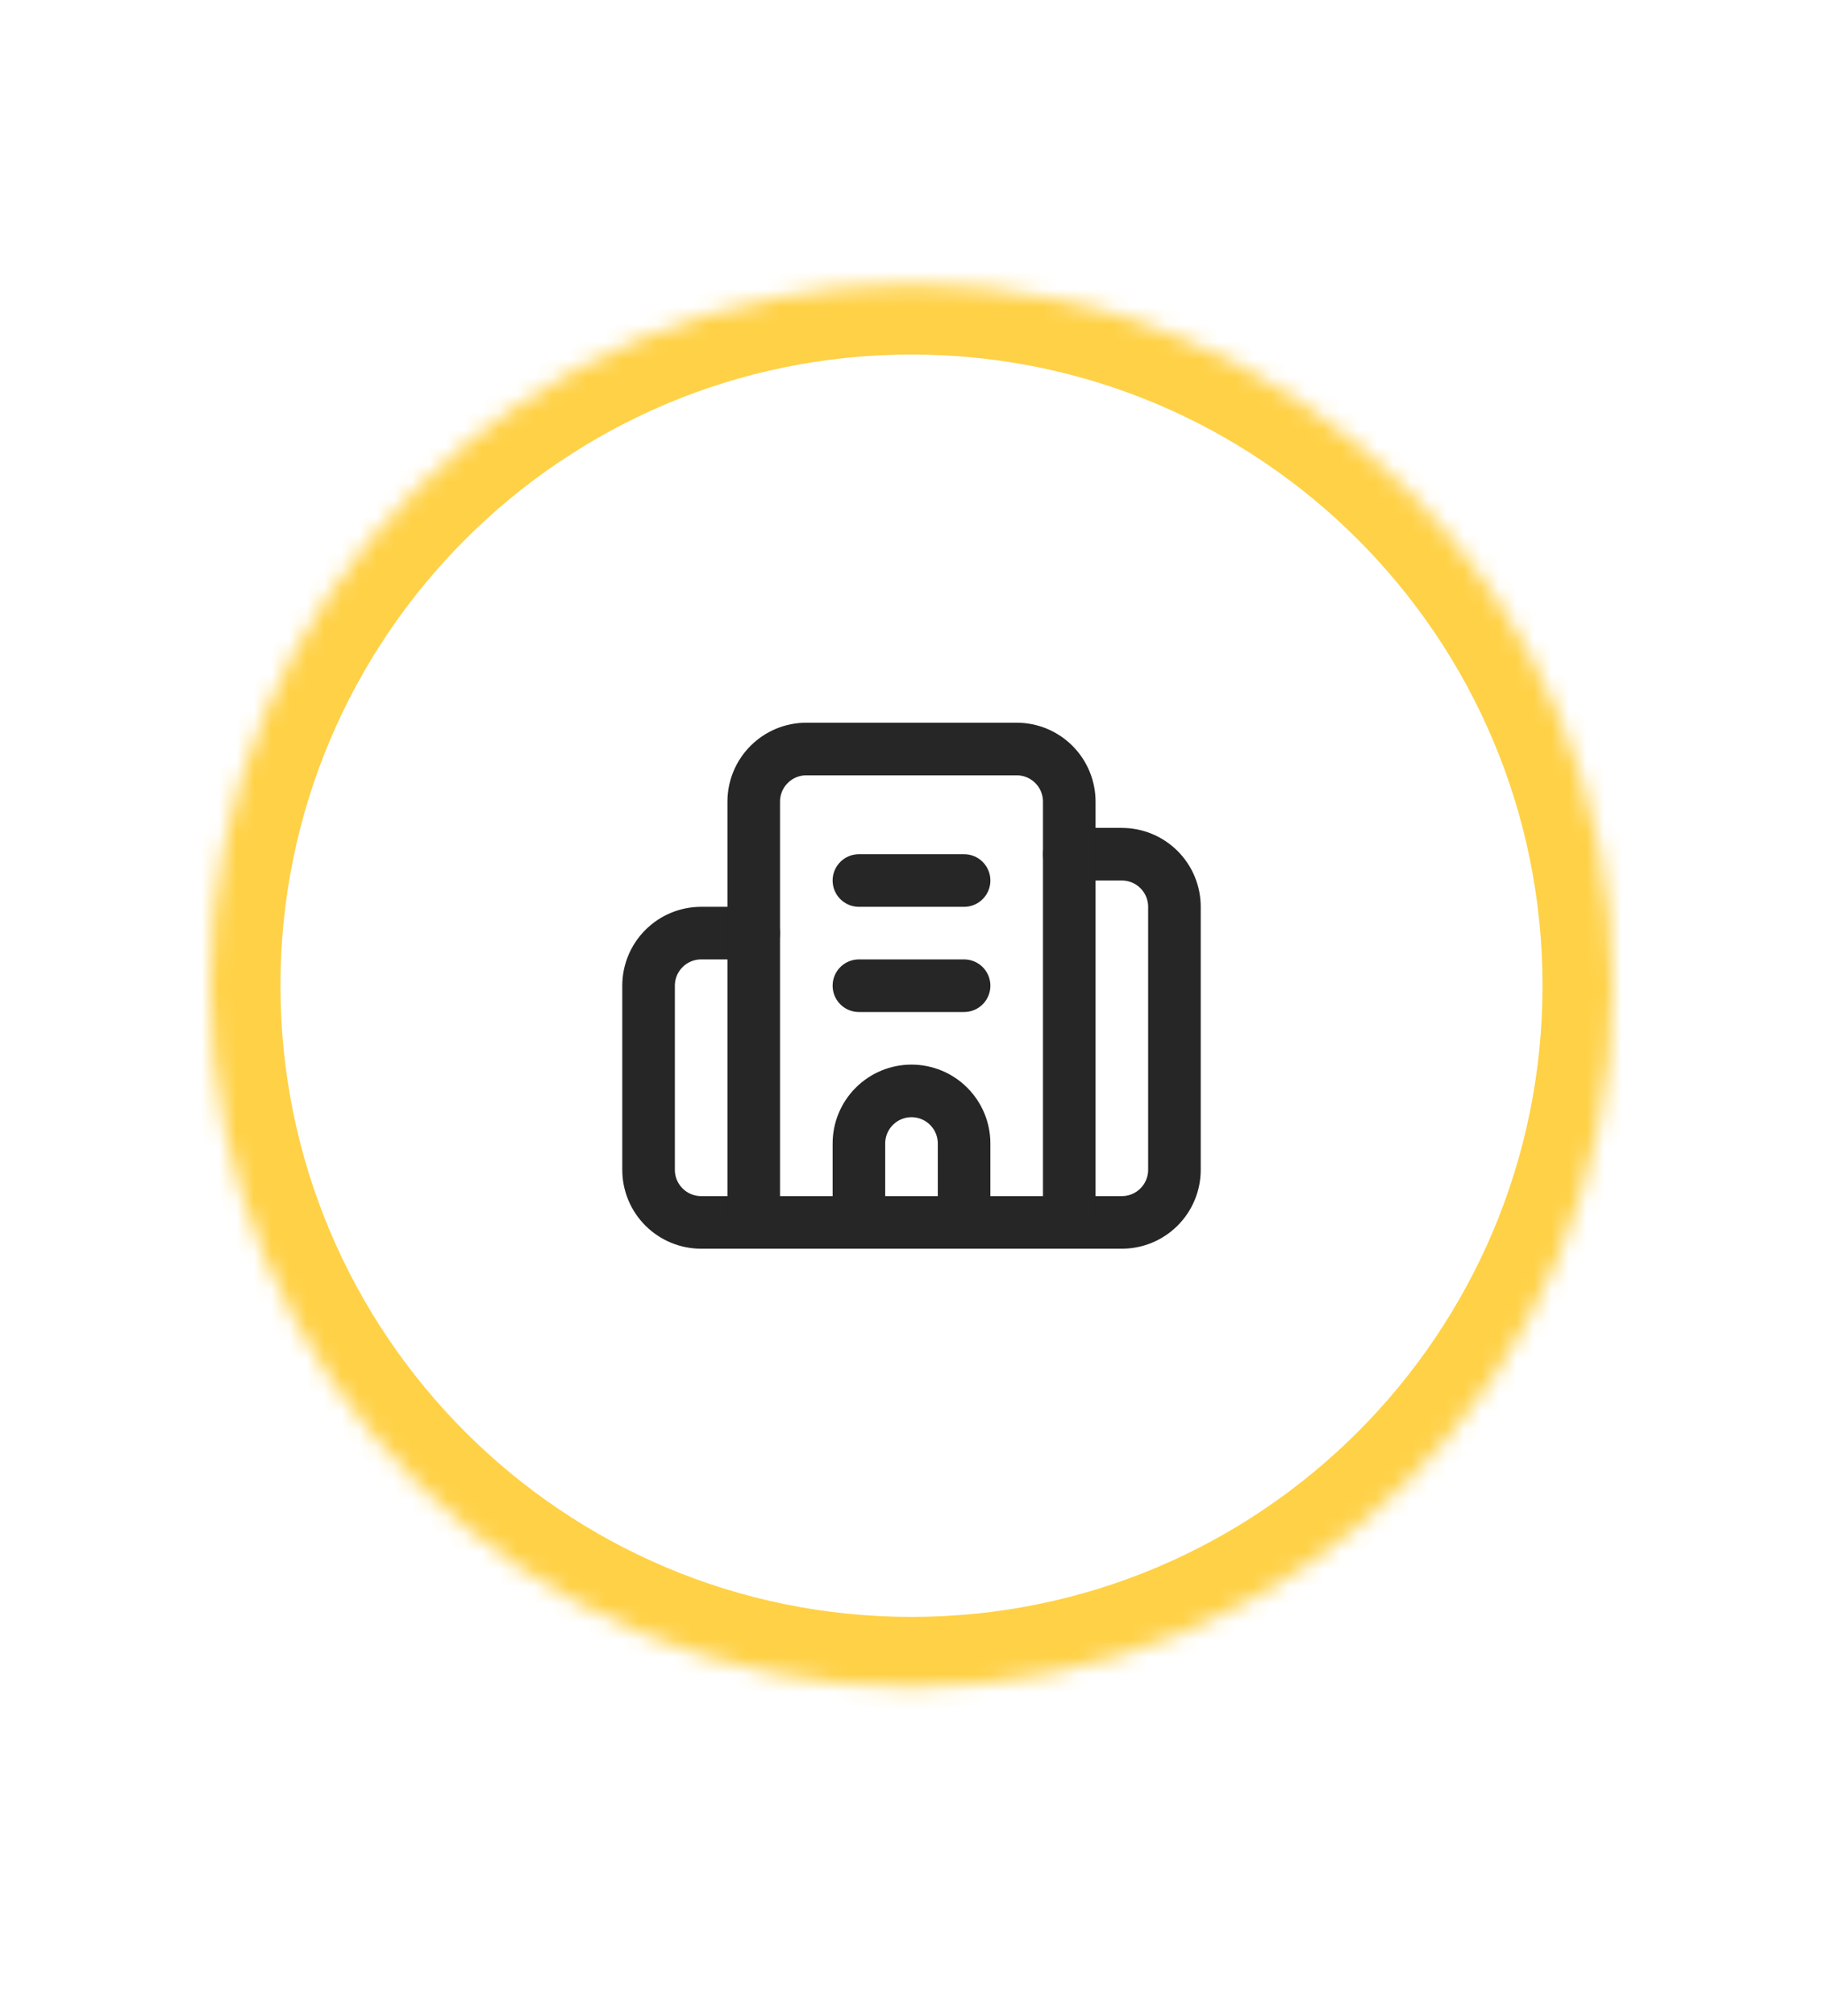
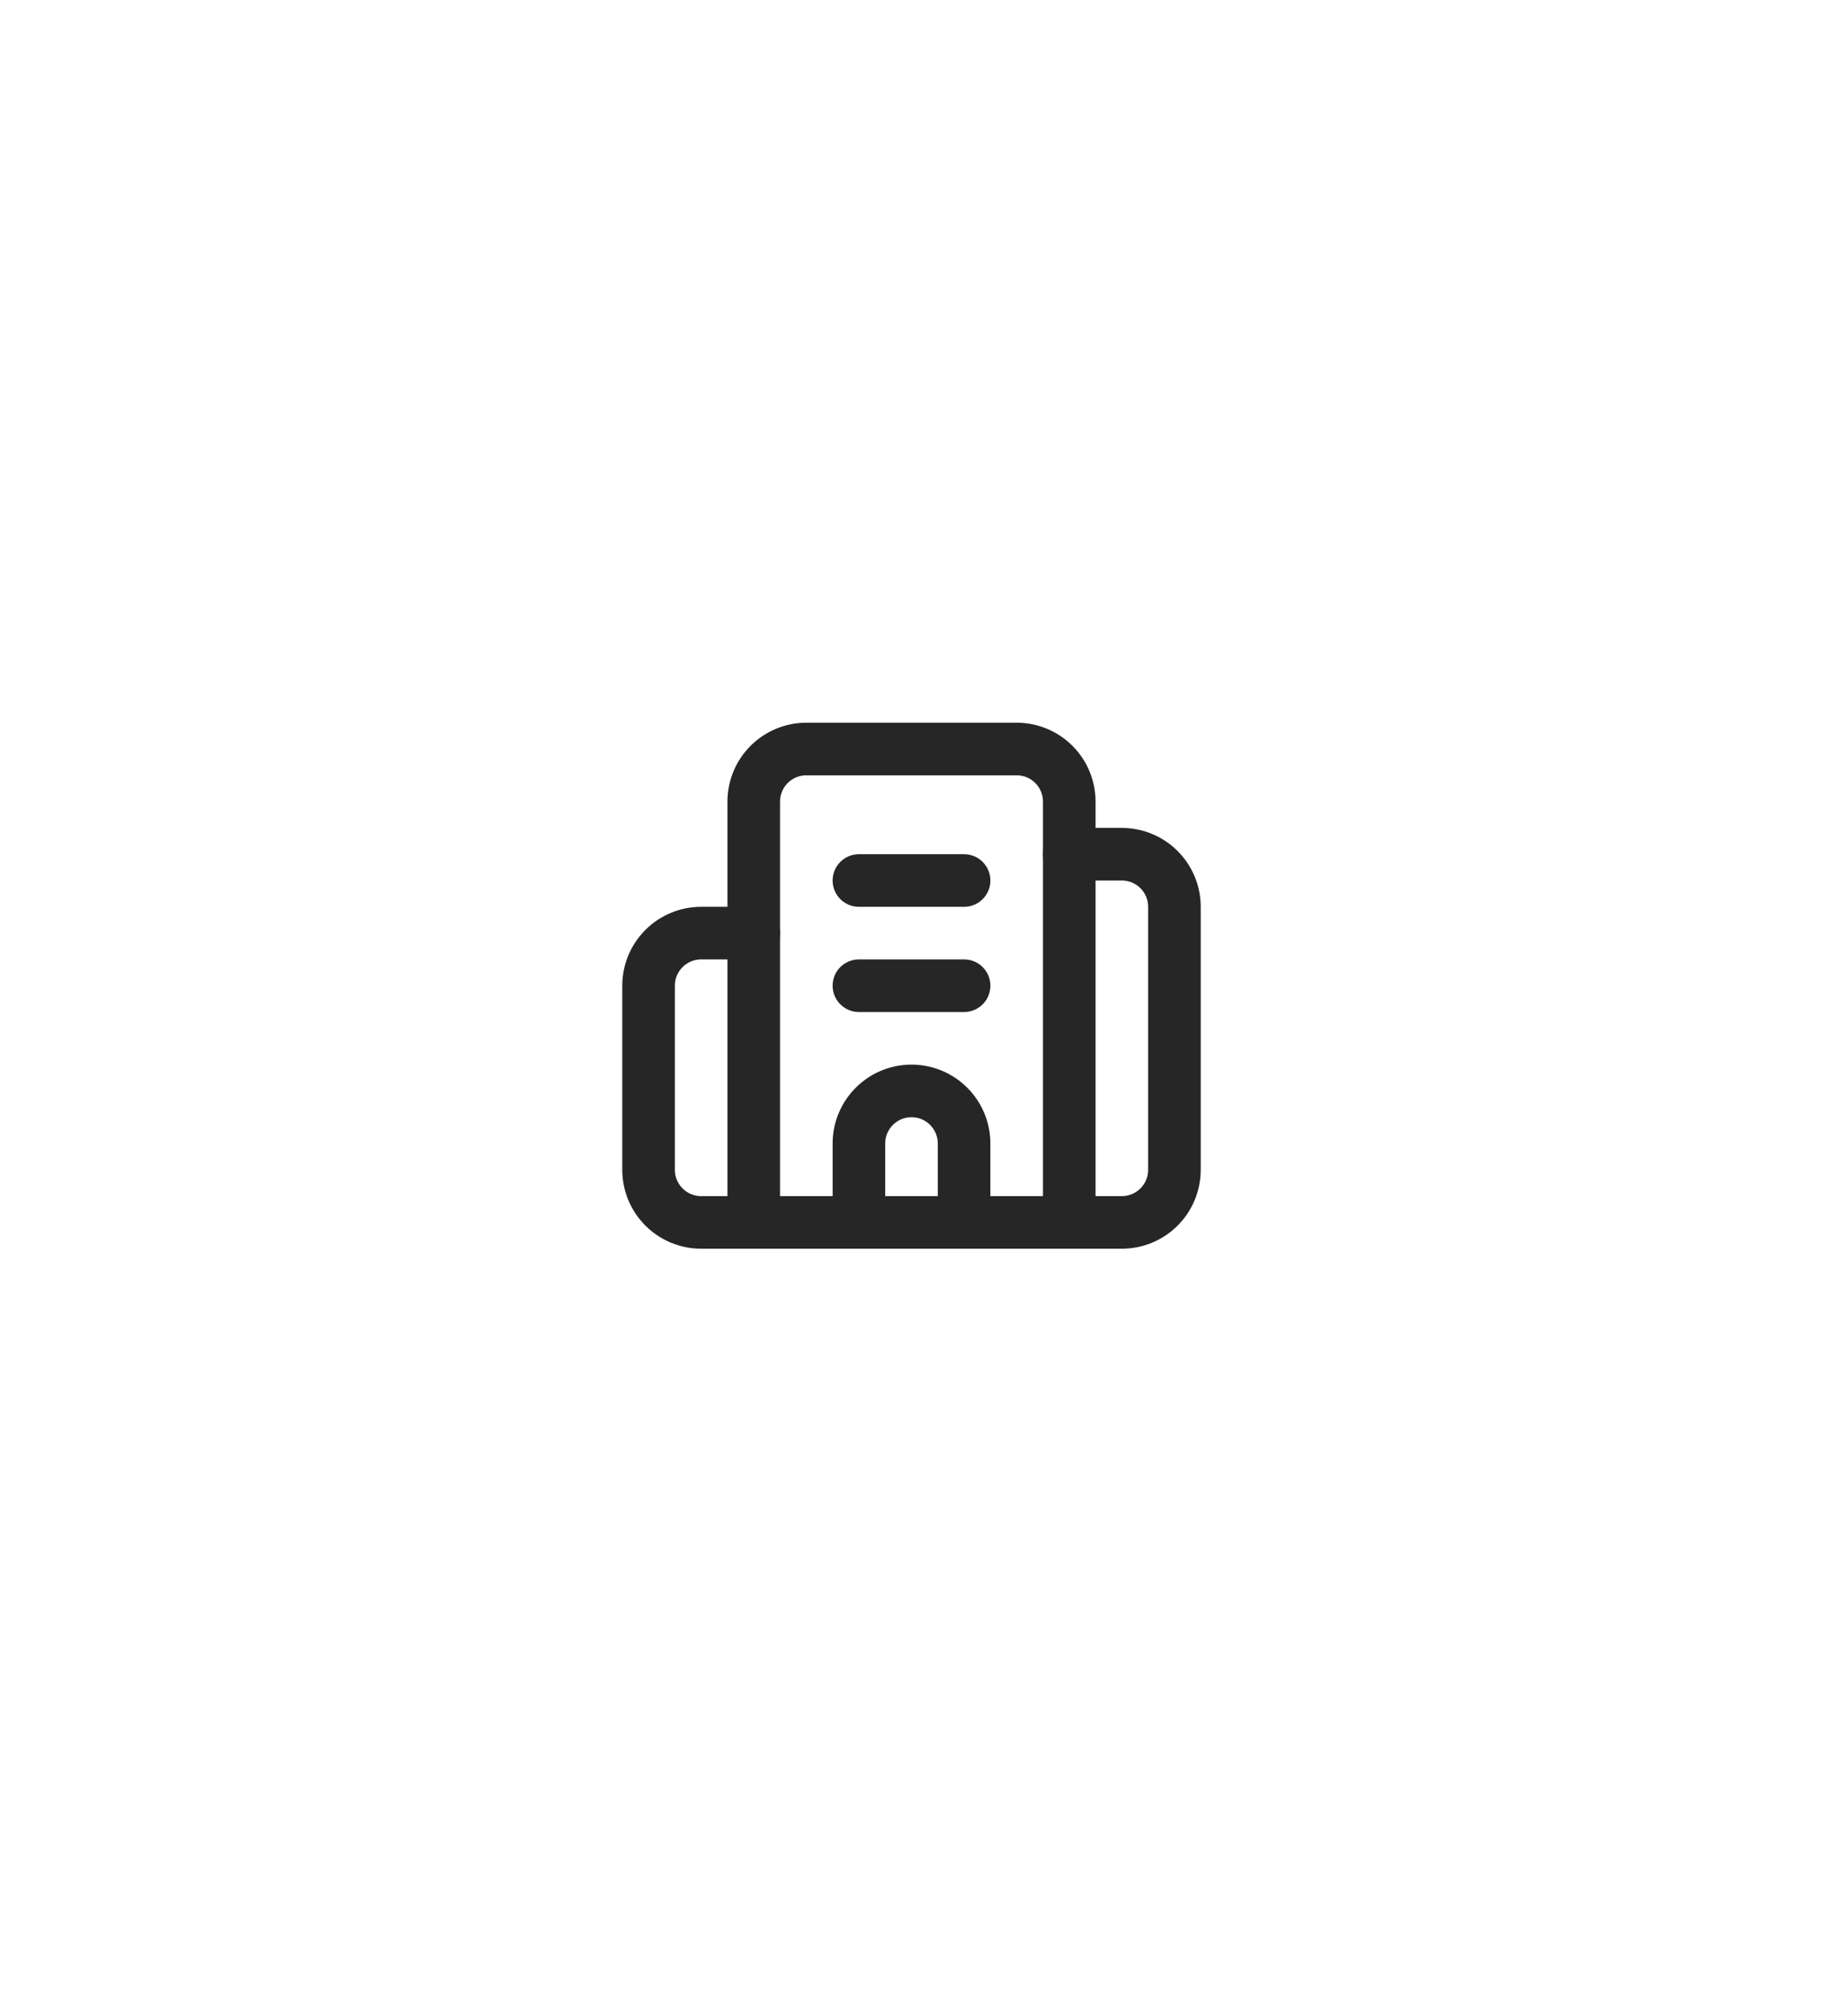
<svg xmlns="http://www.w3.org/2000/svg" width="104" height="115" viewBox="0 0 104 115" fill="none">
  <g filter="url(#filter0_dd_78_565)">
    <mask id="path-1-inside-1_78_565" fill="white">
      <path d="M12 42.22C12 20.129 29.909 2.22 52 2.22C74.091 2.22 92 20.129 92 42.22C92 64.311 74.091 82.22 52 82.22C29.909 82.22 12 64.311 12 42.22Z" />
    </mask>
    <path d="M12 42.22C12 20.129 29.909 2.22 52 2.22C74.091 2.22 92 20.129 92 42.22C92 64.311 74.091 82.22 52 82.22C29.909 82.22 12 64.311 12 42.22Z" fill="white" />
-     <path d="M52 82.22V78.22C32.118 78.22 16 62.102 16 42.22H12H8C8 66.52 27.7 86.22 52 86.22V82.22ZM92 42.22H88C88 62.102 71.882 78.22 52 78.22V82.22V86.22C76.3 86.22 96 66.52 96 42.22H92ZM52 2.22V6.22C71.882 6.22 88 22.338 88 42.22H92H96C96 17.919 76.3 -1.78 52 -1.78V2.22ZM52 2.22V-1.78C27.7 -1.78 8 17.919 8 42.22H12H16C16 22.338 32.118 6.22 52 6.22V2.22Z" fill="#FFCF3D" fill-opacity="0.95" mask="url(#path-1-inside-1_78_565)" />
    <path d="M49 42.22H55" stroke="#262626" stroke-width="3" stroke-linecap="round" stroke-linejoin="round" />
    <path d="M49 36.22H55" stroke="#262626" stroke-width="3" stroke-linecap="round" stroke-linejoin="round" />
    <path d="M55 55.72V51.22C55 50.424 54.684 49.661 54.121 49.099C53.559 48.536 52.796 48.22 52 48.22C51.204 48.22 50.441 48.536 49.879 49.099C49.316 49.661 49 50.424 49 51.22V55.72" stroke="#262626" stroke-width="3" stroke-linecap="round" stroke-linejoin="round" />
    <path d="M43 39.22H40C39.204 39.22 38.441 39.536 37.879 40.099C37.316 40.661 37 41.424 37 42.22V52.72C37 53.516 37.316 54.279 37.879 54.841C38.441 55.404 39.204 55.72 40 55.72H64C64.796 55.72 65.559 55.404 66.121 54.841C66.684 54.279 67 53.516 67 52.72V37.72C67 36.924 66.684 36.161 66.121 35.599C65.559 35.036 64.796 34.72 64 34.72H61" stroke="#262626" stroke-width="3" stroke-linecap="round" stroke-linejoin="round" />
    <path d="M43 55.72V31.72C43 30.924 43.316 30.161 43.879 29.599C44.441 29.036 45.204 28.72 46 28.72H58C58.796 28.72 59.559 29.036 60.121 29.599C60.684 30.161 61 30.924 61 31.72V55.72" stroke="#262626" stroke-width="3" stroke-linecap="round" stroke-linejoin="round" />
  </g>
  <defs>
    <filter id="filter0_dd_78_565" x="0" y="0.22" width="104" height="104" filterUnits="userSpaceOnUse" color-interpolation-filters="sRGB">
      <feFlood flood-opacity="0" result="BackgroundImageFix" />
      <feColorMatrix in="SourceAlpha" type="matrix" values="0 0 0 0 0 0 0 0 0 0 0 0 0 0 0 0 0 0 127 0" result="hardAlpha" />
      <feMorphology radius="4" operator="erode" in="SourceAlpha" result="effect1_dropShadow_78_565" />
      <feOffset dy="4" />
      <feGaussianBlur stdDeviation="3" />
      <feComposite in2="hardAlpha" operator="out" />
      <feColorMatrix type="matrix" values="0 0 0 0 0 0 0 0 0 0 0 0 0 0 0 0 0 0 0.1 0" />
      <feBlend mode="normal" in2="BackgroundImageFix" result="effect1_dropShadow_78_565" />
      <feColorMatrix in="SourceAlpha" type="matrix" values="0 0 0 0 0 0 0 0 0 0 0 0 0 0 0 0 0 0 127 0" result="hardAlpha" />
      <feMorphology radius="3" operator="erode" in="SourceAlpha" result="effect2_dropShadow_78_565" />
      <feOffset dy="10" />
      <feGaussianBlur stdDeviation="7.5" />
      <feComposite in2="hardAlpha" operator="out" />
      <feColorMatrix type="matrix" values="0 0 0 0 0 0 0 0 0 0 0 0 0 0 0 0 0 0 0.1 0" />
      <feBlend mode="normal" in2="effect1_dropShadow_78_565" result="effect2_dropShadow_78_565" />
      <feBlend mode="normal" in="SourceGraphic" in2="effect2_dropShadow_78_565" result="shape" />
    </filter>
  </defs>
</svg>